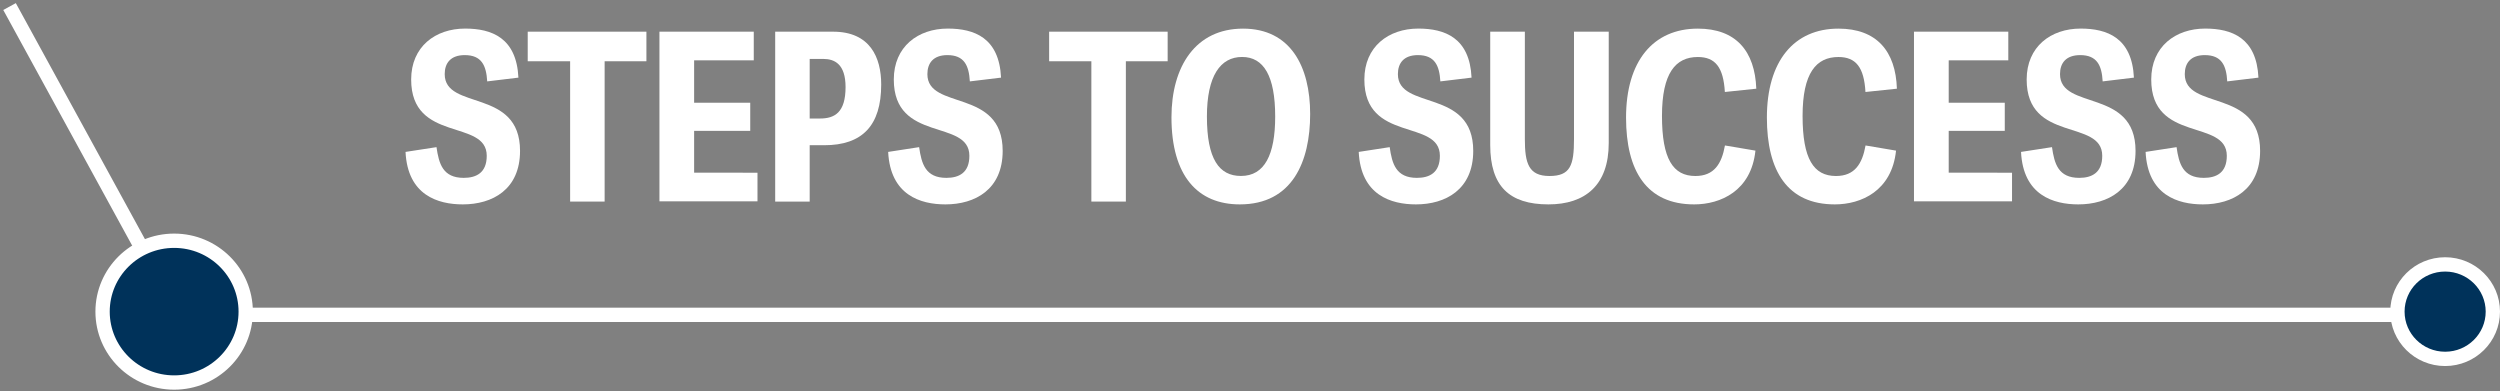
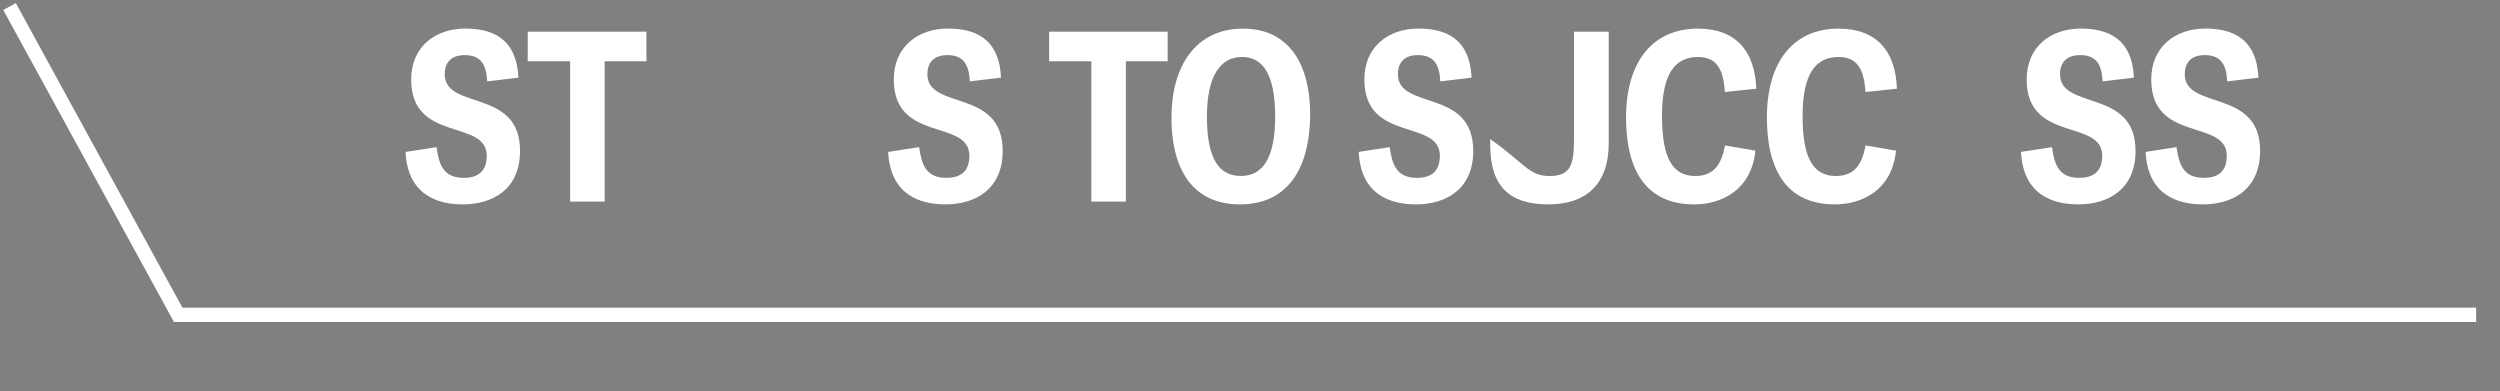
<svg xmlns="http://www.w3.org/2000/svg" width="524" height="82" viewBox="0 0 524 82" fill="none">
  <rect x="0" y="0" width="524" height="82" fill="#808080" stroke="none" />
  <path d="M2 1.374L37.351 65.99H519.001" stroke="white" stroke-width="3" />
-   <path d="M51.5 65.319C51.5 73.513 44.797 80.177 36.5 80.177C28.203 80.177 21.5 73.513 21.5 65.319C21.5 57.125 28.203 50.461 36.5 50.461C44.797 50.461 51.5 57.125 51.5 65.319Z" fill="#00325A" stroke="white" stroke-width="3" />
-   <path d="M522.5 65.319C522.5 70.775 518.035 75.221 512.5 75.221C506.965 75.221 502.5 70.775 502.5 65.319C502.5 59.863 506.965 55.418 512.5 55.418C518.035 55.418 522.5 59.863 522.5 65.319Z" fill="#00325A" stroke="white" stroke-width="3" />
  <g clip-path="url(#clip0_466_1043)">
    <path d="M93.21 15.54C93.21 23.21 109 18.39 109 31.62C109 39.74 103.2 42.84 97 42.84C91.79 42.84 85.44 40.92 85 31.84L91.49 30.84C91.99 34.33 92.82 37.28 97.2 37.28C99.85 37.28 102.02 36.2 102.02 32.66C102.02 24.84 86.18 30 86.18 16.66C86.18 9.78 91.25 5.99 97.49 5.99C103.05 5.99 108.26 7.91 108.66 16.27L102.12 17.06C101.92 13.71 100.94 11.55 97.4 11.55C94.44 11.56 93.21 13.23 93.21 15.54Z" fill="white" />
    <path d="M119.499 12.84H110.609V6.64H135.489V12.84H126.729V42.25H119.499V12.84Z" fill="white" />
-     <path d="M158.769 36.2V42.2H138.219V6.64H157.989V12.64H145.489V21.54H157.249V27.43H145.489V36.19L158.769 36.2Z" fill="white" />
-     <path d="M162.48 42.25V6.64H174.61C182.38 6.64 184.7 12.05 184.7 17.71C184.7 26.31 180.76 30.44 172.75 30.44H169.71V42.25H162.48ZM177.23 18.25C177.23 13.43 174.92 12.35 172.56 12.35H169.71V24.84H171.87C174.92 24.84 177.23 23.61 177.23 18.25Z" fill="white" />
    <path d="M194.38 15.54C194.38 23.21 210.16 18.39 210.16 31.62C210.16 39.74 204.36 42.84 198.16 42.84C192.95 42.84 186.61 40.92 186.16 31.84L192.65 30.84C193.15 34.33 193.98 37.28 198.36 37.28C201.02 37.28 203.18 36.2 203.18 32.66C203.18 24.84 187.34 30 187.34 16.66C187.34 9.78 192.41 5.99 198.65 5.99C204.21 5.99 209.42 7.91 209.82 16.27L203.28 17.06C203.08 13.71 202.1 11.55 198.56 11.55C195.61 11.56 194.38 13.23 194.38 15.54Z" fill="white" />
    <path d="M228.75 12.84H219.9V6.64H244.74V12.84H235.98V42.25H228.75V12.84Z" fill="white" />
    <path d="M245.539 24.59C245.539 13.92 250.599 6 260.539 6C270.479 6 274.609 13.92 274.609 23.9C274.609 33.88 270.879 42.84 259.859 42.84C251.049 42.84 245.539 36.89 245.539 24.59ZM267.279 24.43C267.279 15.92 264.869 11.94 260.339 11.94C255.809 11.94 252.969 15.88 252.969 24.43C252.969 33.33 255.519 36.88 260.099 36.88C265.059 36.89 267.279 32.43 267.279 24.43Z" fill="white" />
    <path d="M292.999 15.54C292.999 23.21 308.789 18.39 308.789 31.62C308.789 39.74 302.979 42.84 296.789 42.84C291.569 42.84 285.229 40.92 284.789 31.84L291.279 30.84C291.769 34.33 292.609 37.28 296.979 37.28C299.639 37.28 301.799 36.2 301.799 32.66C301.799 24.84 285.969 30 285.969 16.66C285.969 9.78 291.029 5.99 297.279 5.99C302.829 5.99 308.049 7.91 308.439 16.27L301.899 17.06C301.699 13.71 300.719 11.55 297.179 11.55C294.229 11.56 292.999 13.23 292.999 15.54Z" fill="white" />
-     <path d="M329.91 29.16V6.64H337.19V30C337.19 38.8 332.27 42.84 324.55 42.84C316.38 42.84 312.35 39.05 312.35 30.39V6.64H319.61V29.16C319.61 34.23 320.4 36.89 324.77 36.89C329.14 36.89 329.91 34.67 329.91 29.16Z" fill="white" />
+     <path d="M329.91 29.16V6.64H337.19V30C337.19 38.8 332.27 42.84 324.55 42.84C316.38 42.84 312.35 39.05 312.35 30.39V6.64V29.16C319.61 34.23 320.4 36.89 324.77 36.89C329.14 36.89 329.91 34.67 329.91 29.16Z" fill="white" />
    <path d="M340.82 24.64C340.82 12.84 346.48 6 355.87 6C363.87 6 367.82 10.72 368.12 18.59L361.53 19.28C361.23 14.12 359.53 11.95 355.87 11.95C351.2 11.95 348.35 15.3 348.35 24.3C348.35 33.3 350.66 36.89 355.35 36.89C359.29 36.89 360.86 34.33 361.55 30.49L367.94 31.57C367.06 40.03 360.61 42.84 355.1 42.84C345.15 42.84 340.82 35.85 340.82 24.64Z" fill="white" />
    <path d="M370.34 24.64C370.34 12.84 375.99 6 385.34 6C393.34 6 397.34 10.72 397.59 18.59L391 19.28C390.71 14.12 389 11.95 385.34 11.95C380.67 11.95 377.82 15.3 377.82 24.3C377.82 33.3 380.13 36.89 384.82 36.89C388.76 36.89 390.33 34.33 391.02 30.49L397.41 31.57C396.53 40.03 390.09 42.84 384.58 42.84C374.66 42.84 370.34 35.85 370.34 24.64Z" fill="white" />
-     <path d="M421.72 36.2V42.2H401.17V6.64H420.94V12.64H408.45V21.54H420.2V27.43H408.45V36.19L421.72 36.2Z" fill="white" />
    <path d="M431.779 15.54C431.779 23.21 447.609 18.43 447.609 31.62C447.609 39.74 441.809 42.84 435.609 42.84C430.399 42.84 424.049 40.92 423.609 31.84L430.099 30.84C430.589 34.33 431.429 37.28 435.809 37.28C438.459 37.28 440.629 36.2 440.629 32.66C440.629 24.84 424.789 30 424.789 16.66C424.789 9.78 429.859 5.99 436.099 5.99C441.659 5.99 446.869 7.91 447.269 16.27L440.719 17.06C440.529 13.71 439.539 11.55 435.999 11.55C433.009 11.56 431.779 13.23 431.779 15.54Z" fill="white" />
    <path d="M457.929 15.54C457.929 23.21 473.719 18.39 473.719 31.62C473.719 39.74 467.919 42.84 461.719 42.84C456.509 42.84 450.159 40.92 449.719 31.84L456.209 30.84C456.699 34.33 457.539 37.28 461.919 37.28C464.569 37.28 466.739 36.2 466.739 32.66C466.739 24.84 450.899 30 450.899 16.66C450.899 9.78 455.969 5.99 462.209 5.99C467.769 5.99 472.979 7.91 473.369 16.27L466.829 17.06C466.639 13.71 465.649 11.55 462.109 11.55C459.159 11.56 457.929 13.23 457.929 15.54Z" fill="white" />
  </g>
  <defs>
    <clipPath id="clip0_466_1043">
      <rect width="388.72" height="36.84" fill="white" transform="translate(85 6)" />
    </clipPath>
  </defs>
</svg>